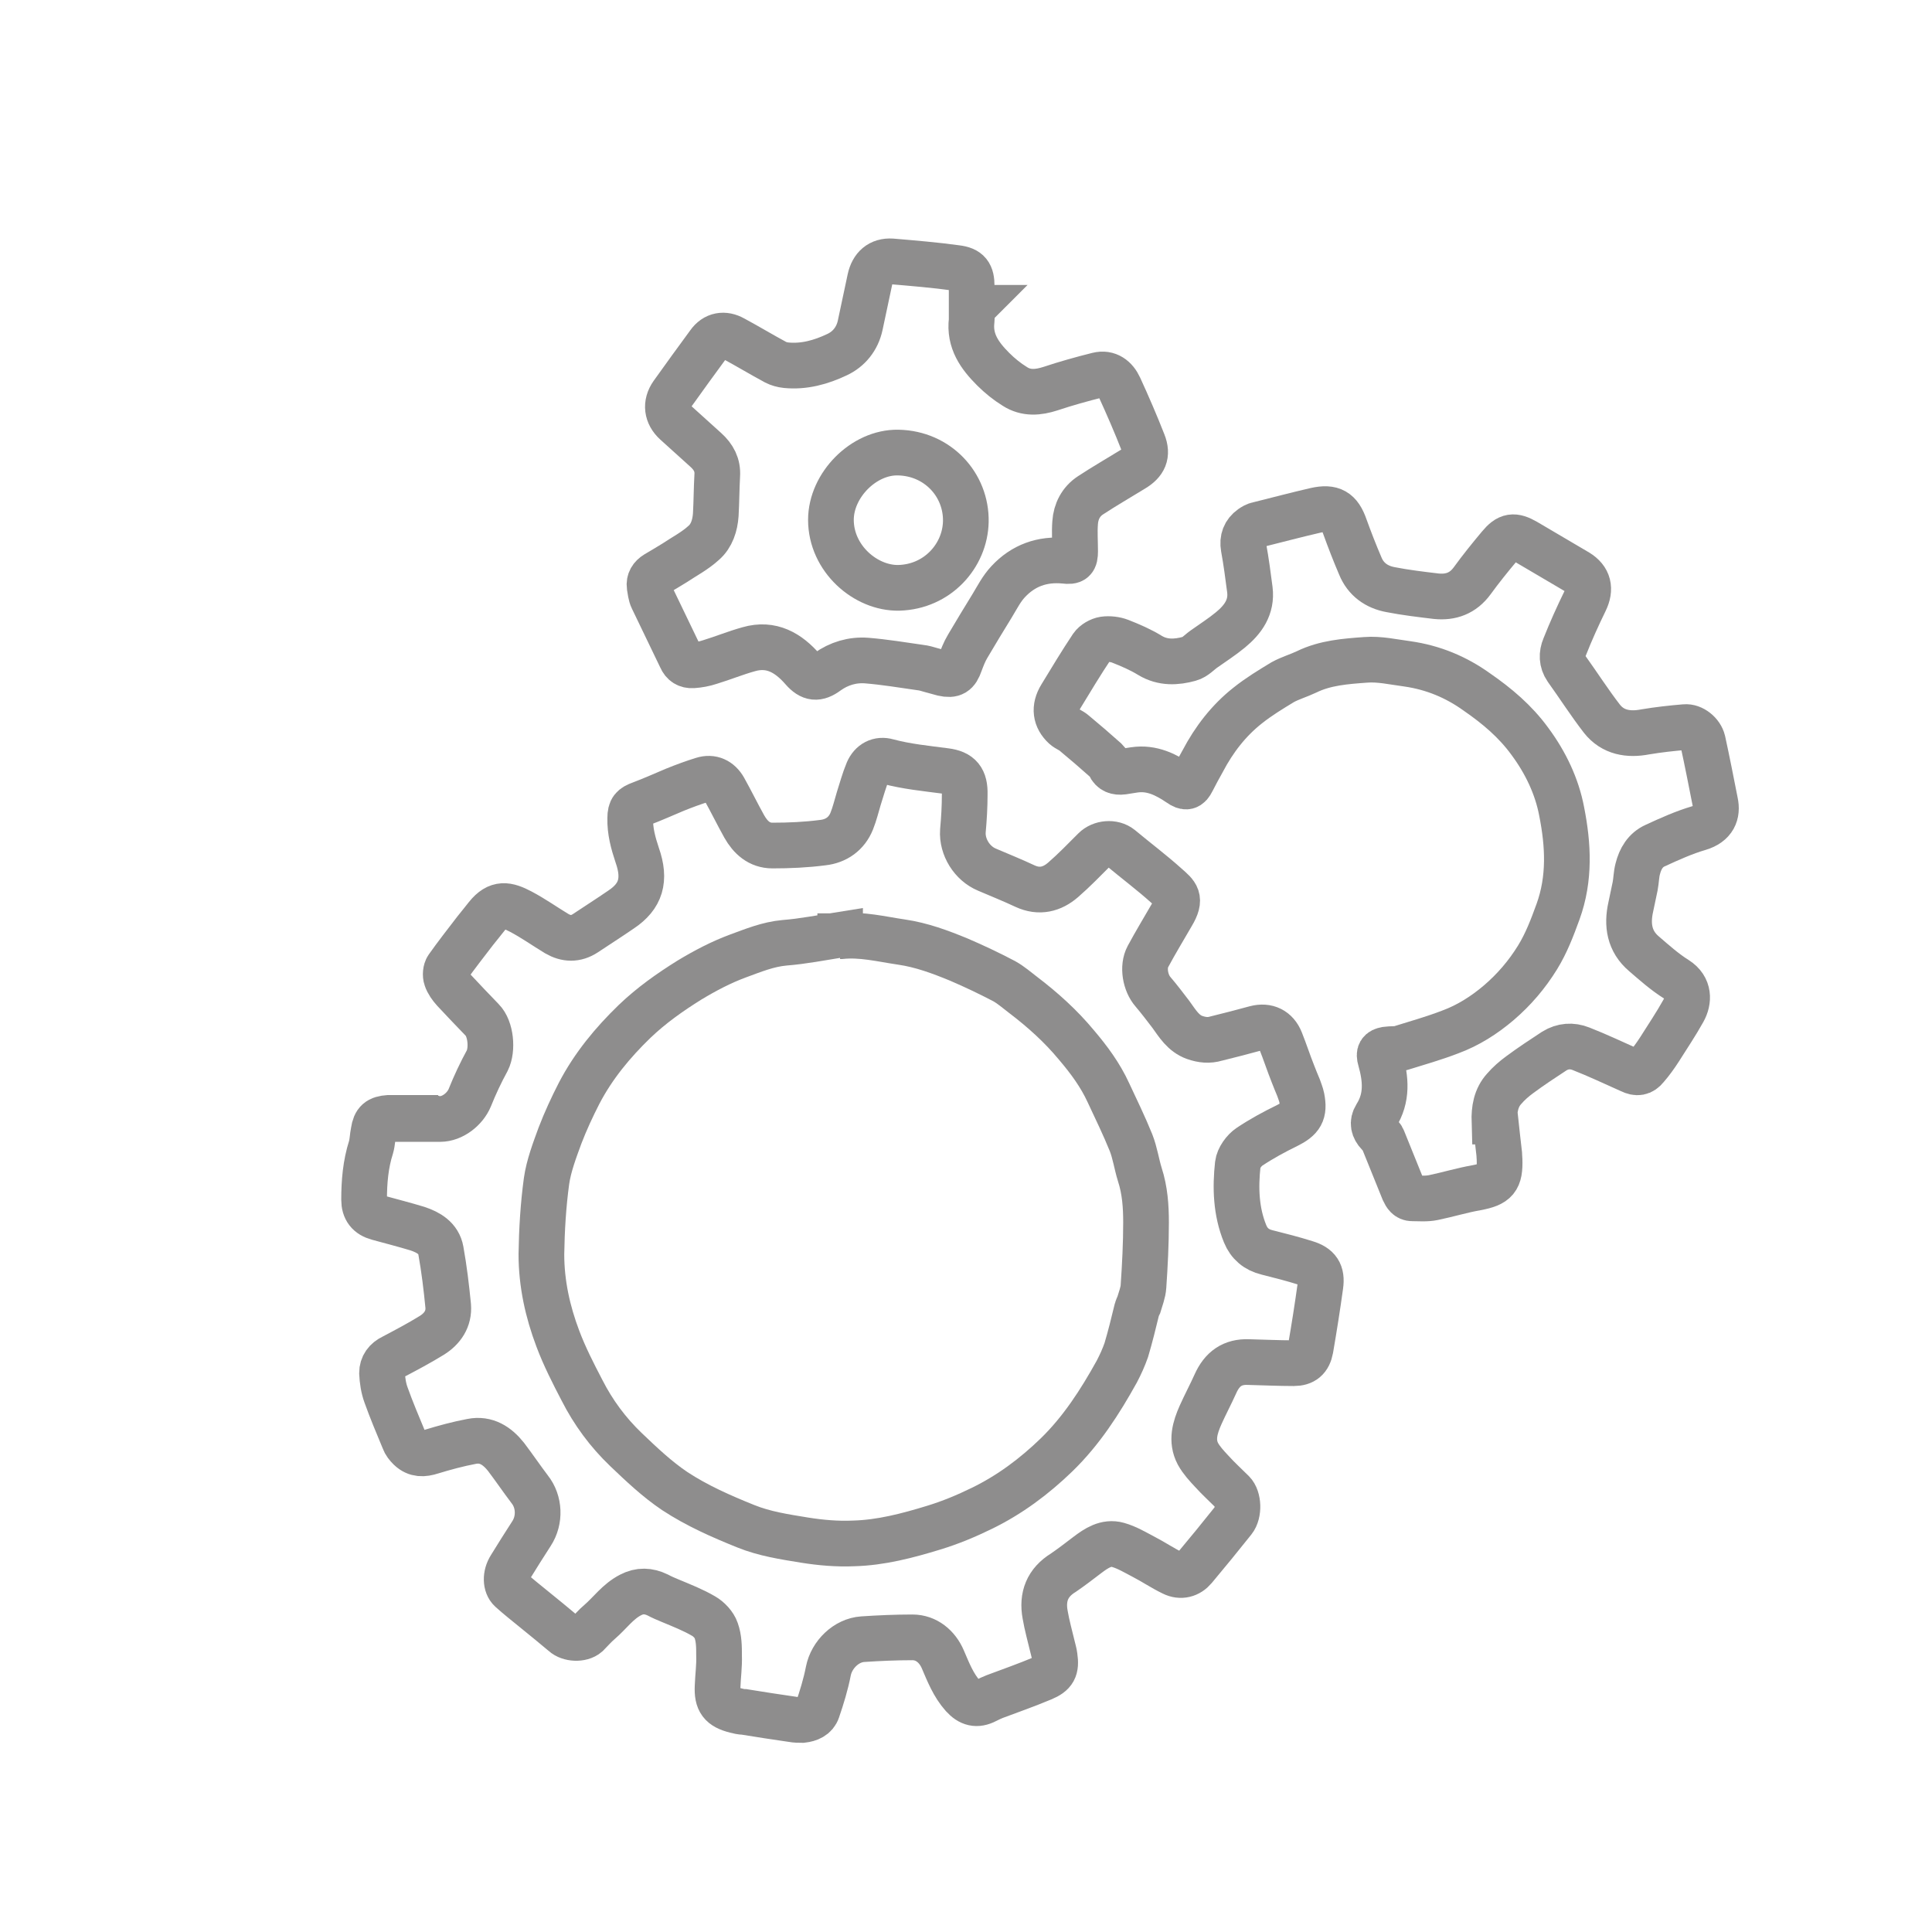
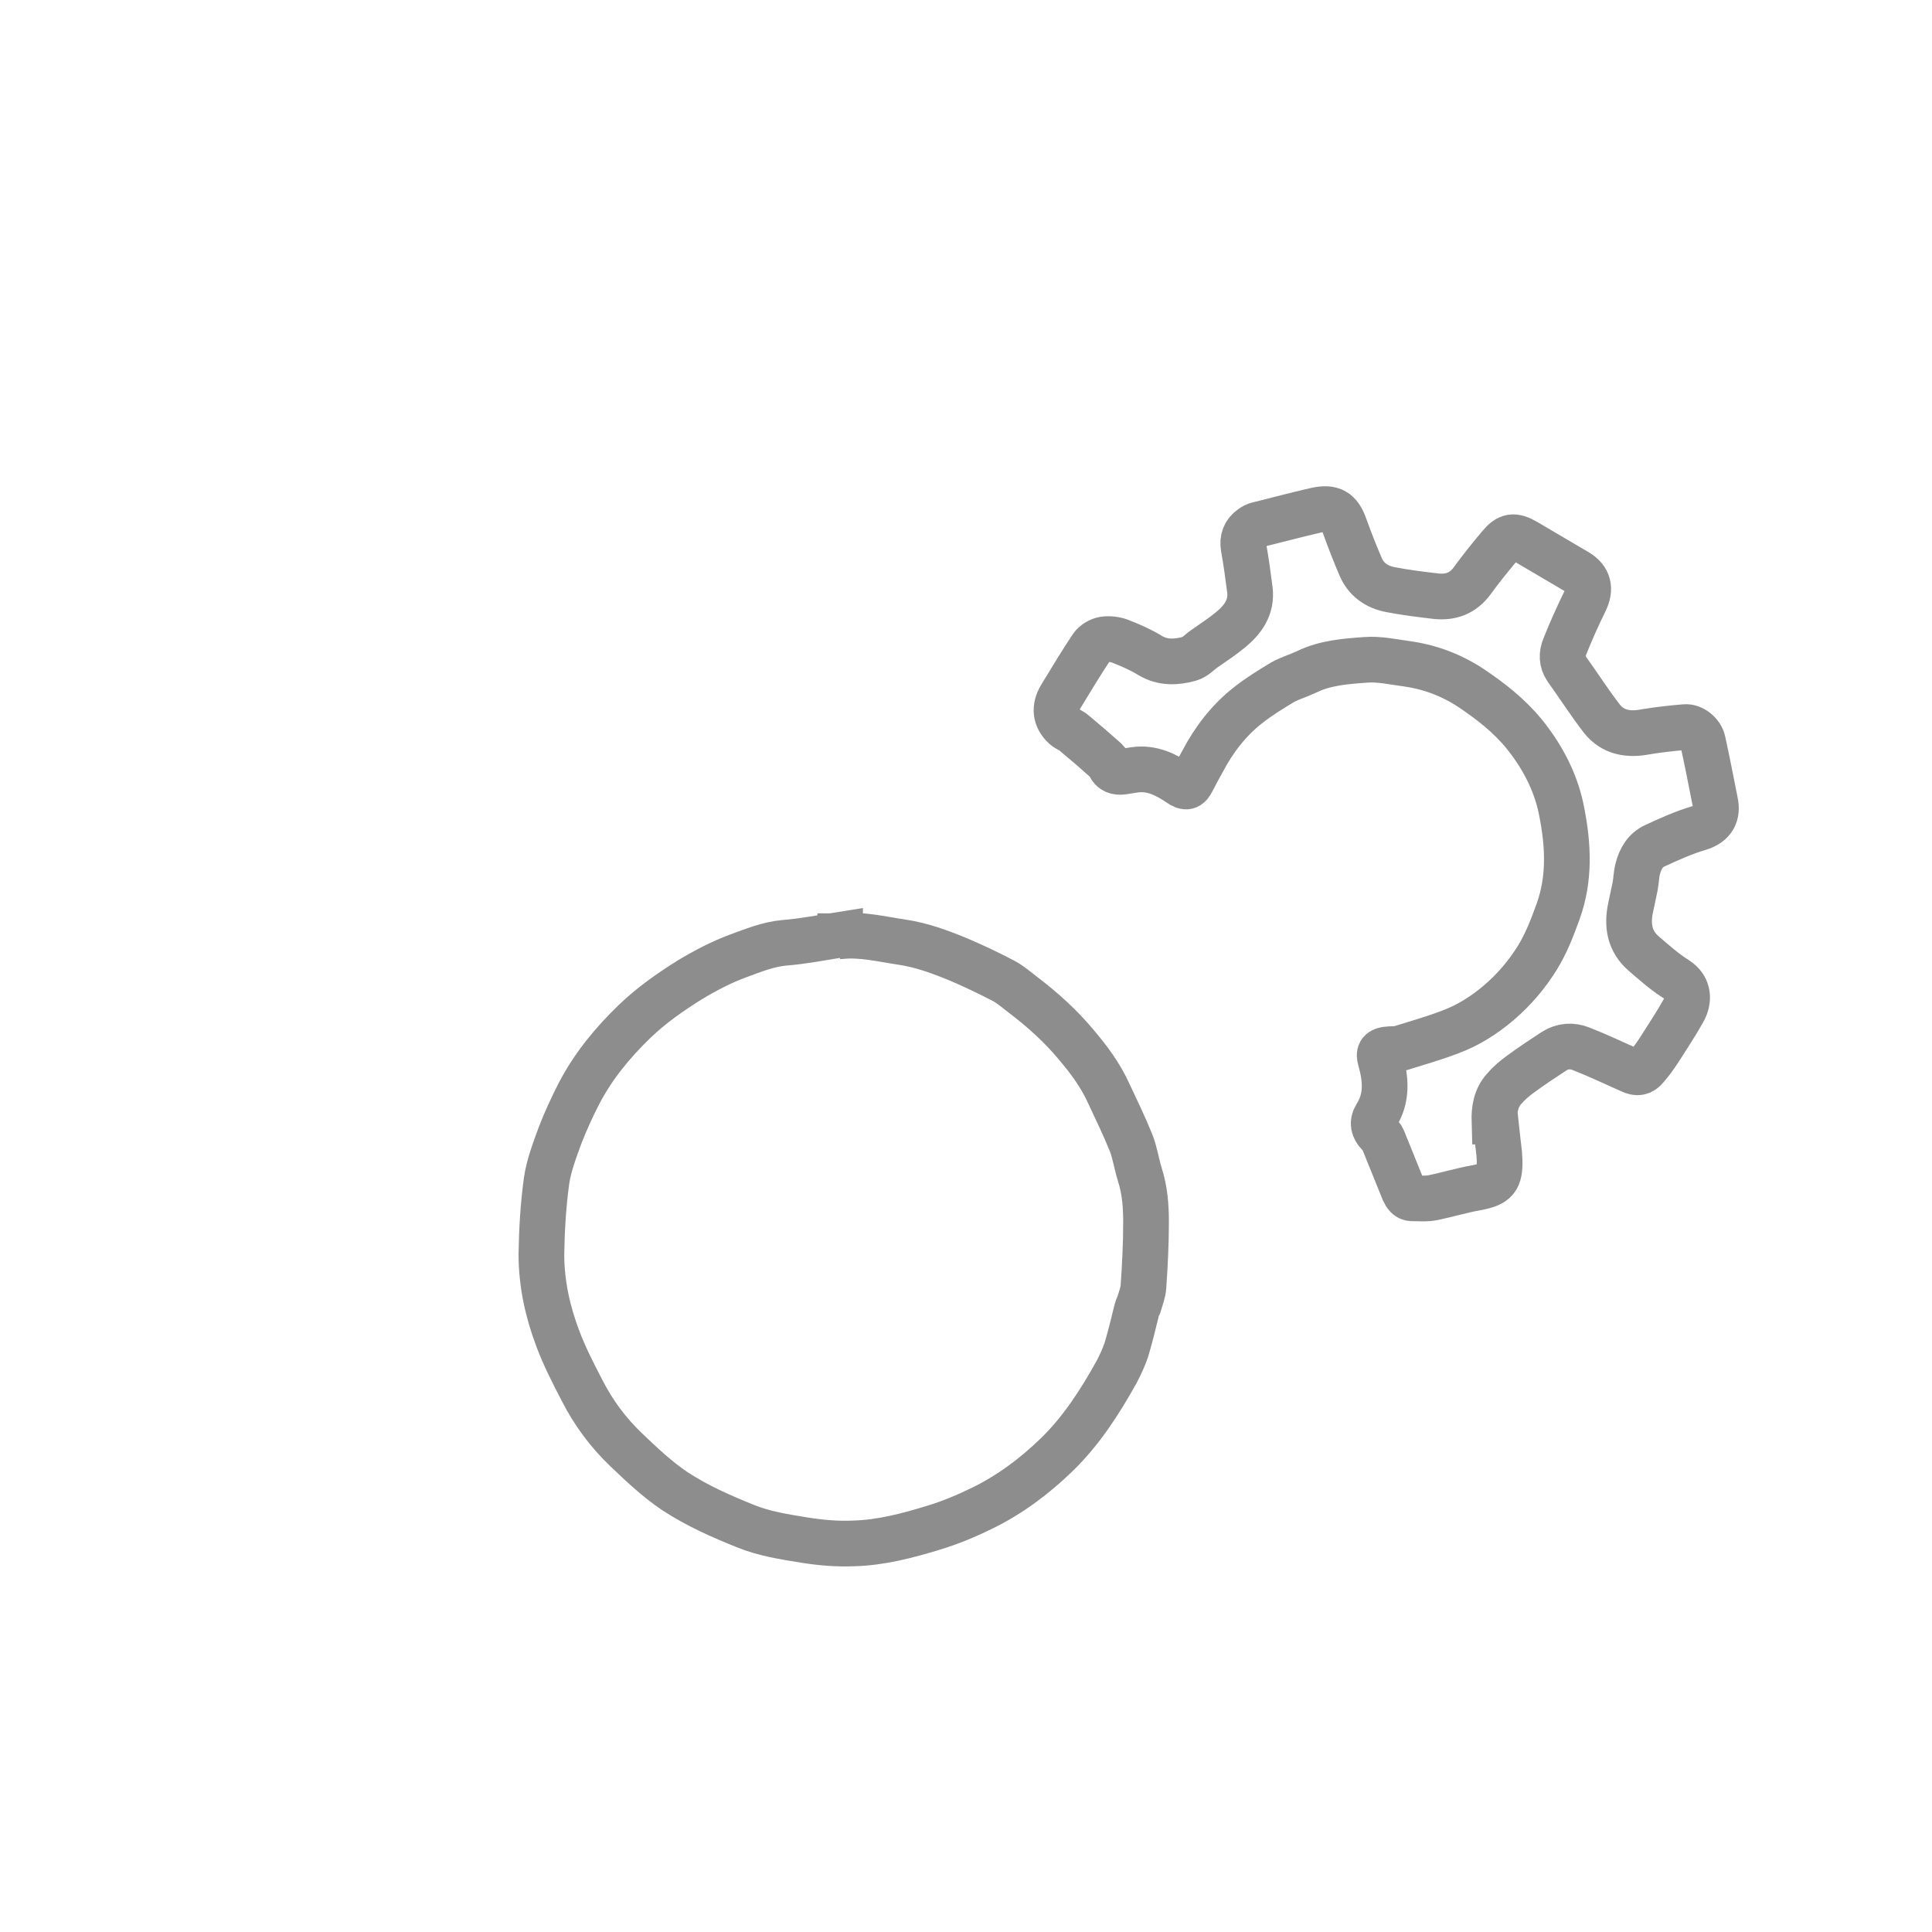
<svg xmlns="http://www.w3.org/2000/svg" id="Layer_2" data-name="Layer 2" viewBox="0 0 52.85 52.85">
  <defs>
    <style> .cls-1, .cls-2 { fill: none; } .cls-2 { stroke: #8e8d8d; stroke-miterlimit: 10; stroke-width: 1.25px; } </style>
  </defs>
  <g id="Layer_1-2" data-name="Layer 1">
    <g id="Layer_1-2" data-name="Layer 1-2">
-       <path class="cls-2" d="M11.39,30.61h.65c.34,0,.68-.27.81-.58.14-.35.3-.69.48-1.02.15-.3.1-.87-.14-1.11-.26-.27-.52-.54-.77-.81-.09-.1-.17-.21-.21-.33-.03-.08-.02-.22.03-.29.24-.34.5-.67.76-1.01.11-.14.22-.27.32-.4.3-.37.55-.32.93-.12.34.18.65.4.98.6.26.15.52.16.78-.01.33-.22.66-.43.98-.65.54-.36.68-.81.44-1.49-.11-.33-.2-.66-.19-1.01,0-.24.07-.31.29-.39.32-.12.63-.26.94-.39.25-.1.49-.19.75-.27.25-.08.46.02.59.25.19.34.36.69.55,1.03.17.3.41.52.77.52.46,0,.92-.02,1.38-.08.36-.04.65-.24.79-.59.08-.2.13-.41.19-.61.08-.25.15-.51.25-.75.1-.23.3-.34.54-.27.52.14,1.05.19,1.58.26.4.05.54.23.53.64,0,.34-.02.67-.05,1-.03.44.25.89.66,1.06.35.15.7.29,1.04.45.39.18.74.09,1.04-.17.3-.26.58-.55.86-.83.18-.18.51-.21.71-.05.42.35.86.68,1.26,1.04.27.24.42.34.15.79-.22.38-.45.76-.66,1.15-.15.28-.07.72.14.96.17.2.33.41.49.62.18.25.34.52.65.63.2.07.39.09.59.03.36-.09.72-.18,1.08-.28.31-.08.56.04.68.34s.22.61.34.91c.05.13.1.25.15.37.03.09.07.18.09.28.08.41-.02.57-.4.76-.35.17-.7.36-1.03.58-.15.1-.3.31-.32.48-.07.64-.05,1.29.2,1.9.11.27.31.44.6.51.36.09.71.18,1.06.29.33.1.45.27.4.62-.08.58-.17,1.15-.27,1.73-.05.27-.19.39-.46.39-.41,0-.82-.02-1.23-.03-.45-.02-.73.19-.91.59-.13.29-.28.57-.41.86-.15.34-.26.7-.07,1.06.1.18.24.33.38.48.18.2.38.38.57.57.16.16.18.57.02.77-.35.44-.71.88-1.07,1.31-.15.18-.37.24-.59.13-.27-.13-.52-.3-.79-.44-.23-.12-.46-.26-.71-.33-.32-.09-.59.09-.84.28-.21.16-.43.33-.65.48-.44.27-.59.66-.5,1.15.05.29.13.58.2.87.02.09.05.18.06.27.05.34-.02.47-.33.6-.43.18-.88.34-1.31.5-.08.03-.16.07-.24.11-.25.13-.44.08-.63-.13-.26-.29-.4-.65-.55-1s-.45-.6-.83-.6c-.45,0-.91.02-1.36.05s-.85.42-.94.87c-.07.36-.18.72-.3,1.07-.06.18-.23.25-.41.27-.09,0-.19,0-.29-.02-.43-.06-.86-.13-1.3-.2-.08,0-.16-.02-.24-.04-.39-.1-.51-.25-.49-.66.01-.28.05-.56.04-.84,0-.23,0-.47-.08-.69-.05-.15-.2-.31-.34-.39-.29-.17-.6-.29-.91-.42-.12-.05-.24-.1-.35-.16-.25-.12-.49-.13-.74,0-.35.18-.56.49-.85.74-.12.1-.23.23-.34.34-.16.14-.49.12-.64-.02-.26-.22-.52-.43-.79-.65-.22-.18-.45-.36-.66-.55-.14-.13-.15-.4-.01-.62.19-.31.38-.61.58-.92.24-.37.22-.87-.05-1.21-.22-.29-.43-.6-.65-.89-.24-.3-.54-.5-.94-.42-.37.07-.74.17-1.1.28-.22.07-.41.08-.59-.09-.07-.07-.13-.14-.16-.23-.17-.41-.34-.81-.49-1.23-.07-.19-.1-.4-.11-.6,0-.2.11-.35.3-.44.36-.19.72-.38,1.06-.59.29-.18.48-.45.45-.81-.05-.51-.11-1.01-.2-1.51-.06-.34-.34-.5-.64-.6-.36-.11-.72-.2-1.08-.3-.26-.07-.38-.23-.38-.49,0-.49.04-.97.19-1.44.04-.14.04-.29.07-.43.04-.27.14-.35.41-.37h.73v.02h.03Z" />
      <path class="cls-2" d="M22.98,25.62v-.05c-.51.08-1.01.18-1.52.22-.45.04-.86.21-1.27.36-.46.17-.9.4-1.33.66-.53.33-1.04.69-1.5,1.13-.6.58-1.13,1.22-1.52,1.97-.19.37-.37.76-.52,1.15-.15.41-.31.83-.37,1.25-.09.66-.13,1.34-.14,2,0,.8.17,1.57.45,2.31.18.48.42.95.66,1.41.31.61.71,1.15,1.2,1.62.43.41.85.81,1.34,1.14.61.4,1.27.69,1.94.96.52.21,1.06.29,1.61.38.44.07.89.11,1.34.09.75-.02,1.47-.21,2.19-.43.46-.14.89-.32,1.32-.53.76-.37,1.43-.87,2.04-1.46.68-.66,1.19-1.45,1.65-2.28.1-.19.19-.39.26-.59.11-.37.2-.74.29-1.11.01-.04.03-.08.05-.12.05-.17.12-.34.13-.51.04-.58.07-1.17.07-1.75,0-.44-.03-.88-.17-1.31-.09-.29-.13-.59-.24-.87-.19-.47-.41-.92-.62-1.37-.22-.48-.53-.9-.87-1.3-.43-.52-.93-.97-1.47-1.38-.17-.13-.33-.27-.51-.37-.4-.21-.82-.41-1.24-.59-.51-.21-1.02-.4-1.57-.48-.55-.08-1.09-.22-1.66-.16h-.02Z" />
      <path class="cls-2" d="M40.91,30.68c.03.29.07.58.1.87,0,.05.01.11.01.16.02.55-.1.68-.63.78-.4.07-.79.19-1.18.27-.19.04-.39.02-.58.02-.12,0-.18-.09-.23-.2-.19-.47-.38-.94-.57-1.41-.02-.06-.07-.11-.12-.15-.14-.15-.18-.31-.07-.49.32-.5.27-1.02.12-1.55-.05-.17-.01-.24.16-.27.13-.02.28,0,.4-.04.45-.14.91-.27,1.35-.44.49-.18.93-.46,1.33-.8.42-.36.77-.77,1.06-1.24.24-.39.4-.81.56-1.25.33-.91.28-1.83.1-2.74-.13-.69-.44-1.34-.87-1.92-.4-.55-.9-.97-1.45-1.35-.57-.41-1.2-.67-1.9-.77-.38-.05-.77-.14-1.14-.11-.55.04-1.11.08-1.62.33-.21.1-.45.17-.65.28-.33.2-.66.4-.96.64-.52.41-.92.93-1.23,1.52-.1.18-.2.36-.29.54s-.17.2-.34.08c-.37-.25-.76-.45-1.24-.38-.11.02-.21.03-.32.05-.16.02-.29-.02-.36-.18-.03-.05-.07-.1-.11-.14-.28-.25-.57-.5-.86-.74-.08-.07-.18-.1-.26-.17-.25-.23-.29-.52-.1-.83.28-.46.55-.91.85-1.36.07-.1.21-.18.33-.2.14-.02.31,0,.44.05.28.11.56.23.82.39.35.21.72.19,1.08.09.15-.04.27-.18.4-.27.24-.17.49-.33.72-.52.34-.28.59-.62.53-1.1-.05-.38-.1-.77-.17-1.15-.04-.23.03-.41.21-.54.06-.04.12-.08.19-.09.52-.13,1.05-.27,1.57-.39.45-.1.65.02.8.45.13.36.27.72.42,1.07.15.37.45.58.83.65.41.08.83.13,1.25.18.4.04.73-.08.98-.42.24-.33.49-.64.75-.95.24-.29.39-.31.72-.12.47.28.94.55,1.41.83.31.19.37.46.21.79-.2.41-.39.83-.56,1.26-.08.19-.08.4.05.59.33.46.63.93.97,1.37.3.38.73.45,1.19.36.36-.06.72-.1,1.08-.13.21-.02.44.17.49.38.12.55.23,1.11.34,1.67.07.32-.04.59-.44.71-.41.12-.81.3-1.2.48-.27.12-.41.36-.48.64-.04.15-.04.31-.07.47-.04.19-.08.38-.12.57-.11.49-.04.94.36,1.28.29.25.57.5.89.7.36.23.34.59.19.86-.2.36-.43.7-.65,1.05-.11.17-.23.34-.37.5-.12.15-.25.17-.43.08-.45-.2-.89-.41-1.35-.59-.25-.1-.5-.08-.73.06-.32.21-.64.42-.95.65-.15.11-.3.24-.42.38-.23.25-.28.57-.27.9h.03Z" />
-       <path class="cls-2" d="M26.58,8.44c0,.11.01.22,0,.32-.07.57.22.97.59,1.34.18.18.38.34.59.47.31.2.64.17.98.06.42-.14.85-.26,1.29-.37.28-.07.48.09.59.33.23.5.45,1.01.65,1.52.13.33.03.54-.27.72-.39.24-.79.47-1.17.72-.26.17-.4.44-.42.75-.02.26,0,.52,0,.78,0,.24-.05.29-.29.26-.61-.06-1.13.13-1.54.57-.18.19-.3.43-.44.66-.23.37-.45.74-.67,1.11-.09.15-.15.31-.21.47-.09.26-.19.33-.46.27-.11-.03-.22-.06-.33-.09-.1-.03-.2-.06-.3-.07-.49-.07-.97-.15-1.46-.19-.39-.03-.76.08-1.08.31-.27.2-.45.18-.67-.07-.39-.45-.86-.73-1.48-.55-.36.1-.7.24-1.06.35-.15.05-.31.08-.47.09-.15.01-.26-.06-.32-.2-.26-.54-.52-1.08-.78-1.62-.05-.1-.06-.23-.08-.34-.02-.15.05-.26.18-.34.17-.1.34-.2.5-.3.27-.18.56-.33.8-.55.22-.19.31-.48.33-.77.02-.36.02-.71.04-1.07.02-.29-.1-.51-.31-.7-.28-.25-.55-.5-.83-.75-.24-.22-.28-.51-.09-.78.33-.46.66-.92,1-1.38.17-.24.42-.28.67-.14.39.21.77.44,1.16.65.08.04.18.07.28.08.49.05.96-.08,1.4-.29.32-.15.55-.43.63-.8.09-.42.18-.84.27-1.27.07-.32.27-.5.59-.48.59.05,1.19.1,1.77.18.33.04.42.17.42.5v.59h.02l-.02.02Z" />
-       <path class="cls-2" d="M24.59,16.08c1.06-.03,1.81-.88,1.83-1.81.02-1.01-.77-1.87-1.85-1.89-.94-.02-1.84.89-1.84,1.84,0,1.06.95,1.88,1.86,1.86Z" />
    </g>
-     <rect class="cls-1" width="52.85" height="52.85" />
  </g>
</svg>